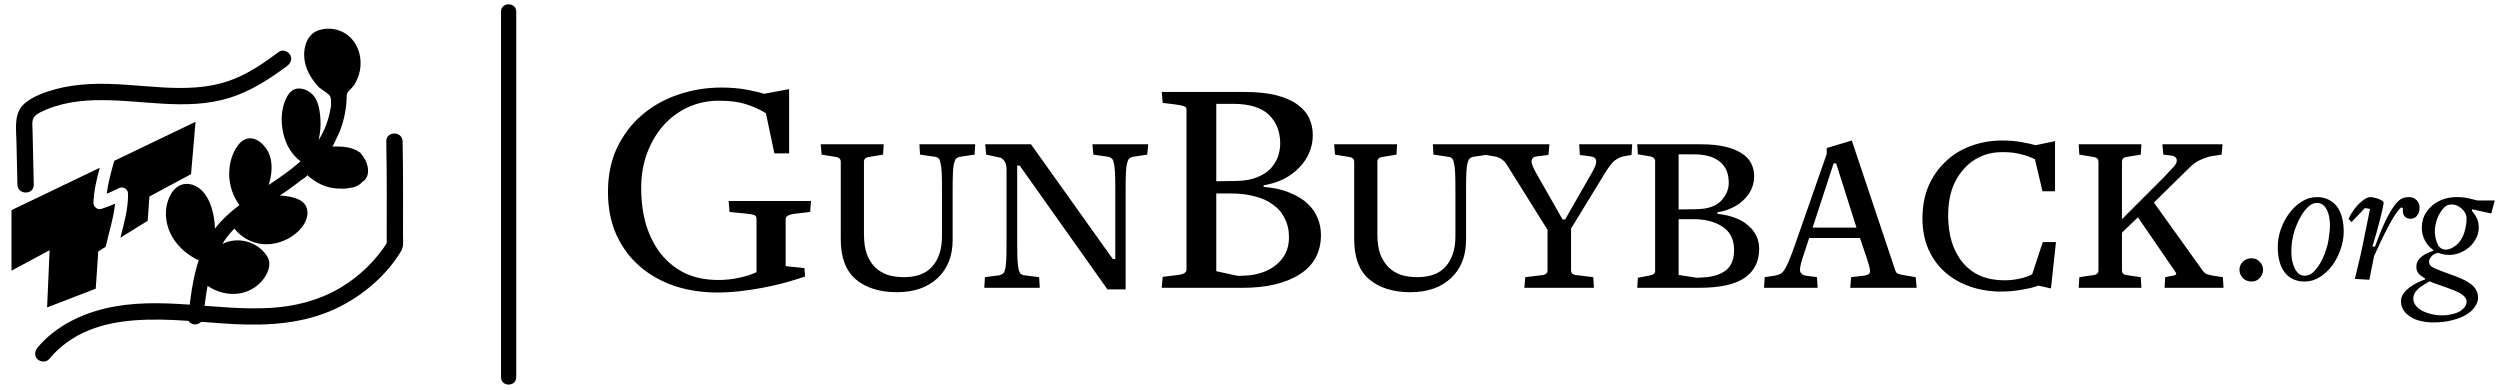
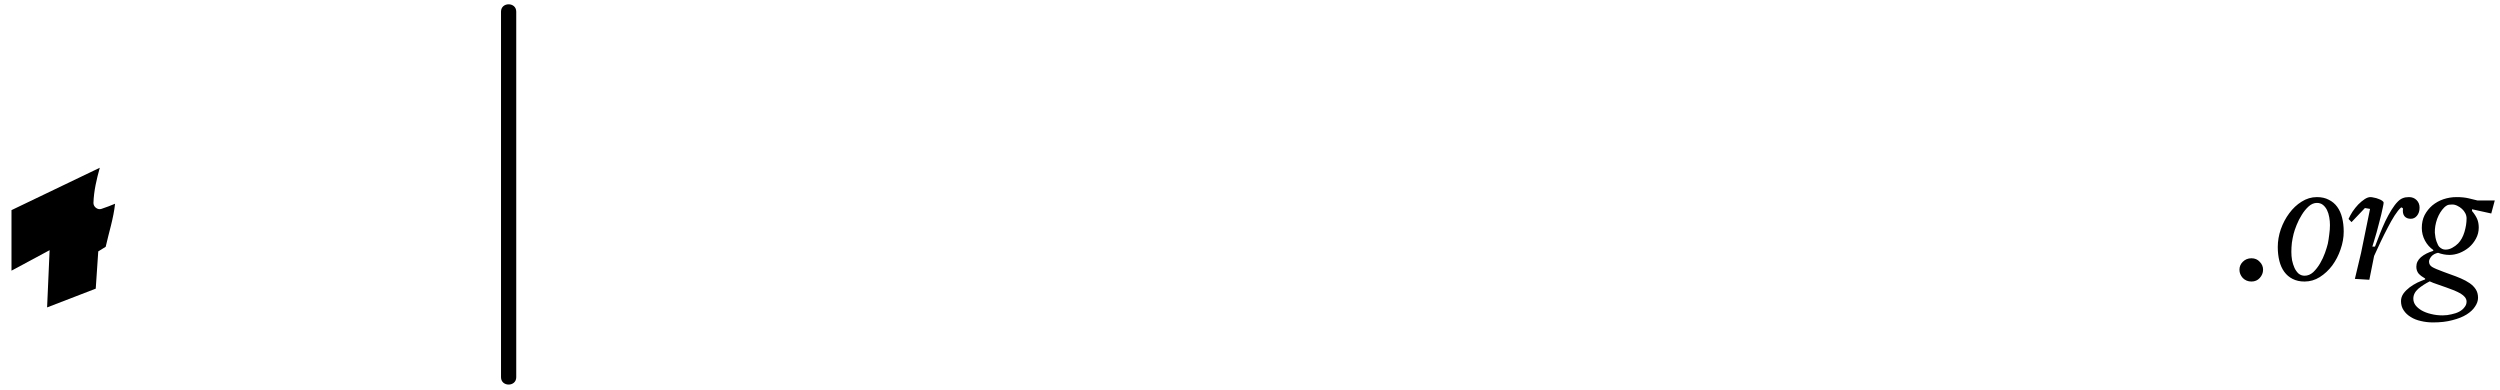
<svg xmlns="http://www.w3.org/2000/svg" width="205" height="32" viewBox="0 0 205 32" fill="none">
-   <path d="M2.769 15.145C2.746 14.129 2.722 13.113 2.7 12.095C2.69 11.608 2.678 11.123 2.668 10.637C2.659 10.26 2.575 9.811 2.866 9.518C3.123 9.261 3.511 9.105 3.84 8.966C4.249 8.793 4.679 8.661 5.109 8.553C5.965 8.341 6.837 8.246 7.716 8.219C11.433 8.102 15.237 9.162 18.878 8.005C20.601 7.458 22.11 6.475 23.548 5.404C23.837 5.188 23.985 4.824 23.788 4.489C23.622 4.204 23.164 4.031 22.873 4.249C21.589 5.207 20.239 6.135 18.709 6.653C16.997 7.232 15.197 7.268 13.407 7.172C11.393 7.064 9.382 6.79 7.361 6.894C6.408 6.944 5.449 7.067 4.529 7.319C3.68 7.552 2.764 7.875 2.073 8.435C1.113 9.215 1.324 10.464 1.348 11.562C1.376 12.755 1.401 13.949 1.429 15.142C1.448 16.002 2.786 16.004 2.767 15.142L2.769 15.145Z" fill="black" />
-   <path d="M31.675 11.594C31.734 14.445 31.708 17.298 31.708 20.149L31.799 19.812C30.832 21.351 29.504 22.643 27.945 23.575C26.211 24.612 24.264 25.117 22.256 25.244C17.708 25.528 13.115 24.221 8.61 25.297C6.511 25.799 4.474 26.829 3.074 28.507C2.842 28.784 2.801 29.182 3.074 29.453C3.312 29.691 3.786 29.732 4.019 29.453C7.719 25.018 14.224 26.33 19.243 26.579C22.055 26.718 24.893 26.529 27.48 25.333C29.648 24.331 31.667 22.638 32.899 20.576C33.122 20.203 33.045 19.726 33.046 19.305C33.046 18.912 33.046 18.52 33.048 18.126C33.048 17.375 33.051 16.626 33.051 15.876C33.051 14.448 33.043 13.021 33.014 11.594C32.997 10.733 31.658 10.732 31.675 11.594Z" fill="black" />
-   <path d="M9.369 13.186C9.119 14.077 8.866 14.968 8.751 15.881C9.083 15.751 9.411 15.607 9.728 15.437C10.07 15.254 10.494 15.482 10.5 15.881C10.519 17.122 10.175 18.302 9.873 19.49L12.11 18.104L12.254 16.113L15.665 14.279L16.035 9.986L9.371 13.186H9.369Z" fill="black" />
  <path d="M9.435 16.707C9.066 16.863 8.691 17.003 8.312 17.13C8 17.234 7.652 16.955 7.663 16.635C7.694 15.646 7.923 14.698 8.182 13.756L0.942 17.231V22.195L4.068 20.514L3.862 25.208L7.851 23.669L8.057 20.614L8.667 20.235C8.929 19.058 9.311 17.901 9.435 16.707Z" fill="black" />
-   <path d="M29.93 13.076C29.823 12.875 29.689 12.694 29.542 12.522C29.455 12.459 29.362 12.399 29.265 12.347C28.804 12.106 28.279 12.018 27.763 12.017C27.758 12.017 27.755 12.017 27.751 12.017C27.599 12.017 27.441 12.013 27.285 12.017C27.273 12.017 27.261 12.02 27.251 12.02C27.337 11.895 27.409 11.761 27.462 11.617H27.469C27.604 11.329 27.729 11.035 27.87 10.749C28.241 9.797 28.428 8.788 28.43 7.779C28.435 7.772 28.442 7.765 28.447 7.76C28.457 7.635 28.526 7.524 28.631 7.429C28.771 7.301 28.896 7.152 29.016 7.003C29.03 6.985 29.042 6.968 29.055 6.953C29.206 6.699 29.331 6.429 29.422 6.142C29.71 5.232 29.582 4.184 29.014 3.404C28.372 2.523 27.292 2.165 26.238 2.448C25.051 2.767 24.778 4.153 25.027 5.203C25.21 5.973 25.642 6.607 26.166 7.172C26.199 7.196 26.233 7.22 26.266 7.244C26.387 7.332 26.509 7.417 26.631 7.503C26.742 7.582 26.862 7.656 26.958 7.751C27.111 7.906 27.153 8.092 27.133 8.29C27.162 8.437 27.155 8.593 27.135 8.744C27.126 8.807 27.109 8.869 27.095 8.93C26.948 9.827 26.627 10.694 26.127 11.485C26.199 11.168 26.247 10.846 26.273 10.521C26.307 10.027 26.276 9.532 26.195 9.044C26.118 8.589 25.974 8.13 25.657 7.784C25.339 7.434 24.821 7.195 24.345 7.268C23.844 7.347 23.57 7.803 23.389 8.233C23.036 9.068 23.036 10.041 23.226 10.913C23.423 11.826 23.896 12.656 24.636 13.225C23.841 13.951 22.934 14.566 22.033 15.165C22.059 15.079 22.084 14.991 22.107 14.906C22.35 13.984 22.381 12.925 21.786 12.123C21.531 11.773 21.166 11.46 20.734 11.364C20.256 11.259 19.835 11.504 19.547 11.869C19.026 12.529 18.796 13.43 18.794 14.256C18.793 15.185 19.091 16.069 19.631 16.816C18.884 17.385 18.195 18.009 17.621 18.742C17.617 18.376 17.576 18.004 17.502 17.636C17.322 16.751 16.952 15.776 16.13 15.303C15.693 15.053 15.165 14.991 14.707 15.225C14.296 15.432 14.02 15.843 13.847 16.259C13.472 17.159 13.547 18.186 13.941 19.066C14.366 20.021 15.18 20.766 16.087 21.253C16.162 21.294 16.236 21.306 16.305 21.303C15.802 22.816 15.612 24.427 15.436 26.012C15.348 26.8 16.582 26.793 16.668 26.012C16.762 25.169 16.861 24.3 17.021 23.445C17.8 23.959 18.719 24.212 19.663 24.058C20.561 23.912 21.421 23.321 21.845 22.506C22.098 22.015 22.208 21.488 21.894 20.998C21.649 20.616 21.303 20.298 20.907 20.079C20.093 19.627 19.096 19.575 18.256 19.99C18.248 19.993 18.239 20 18.232 20.004C18.308 19.879 18.385 19.759 18.469 19.639C18.693 19.318 18.947 19.022 19.219 18.742C19.641 19.287 20.236 19.688 20.899 19.891C21.791 20.161 22.765 20.021 23.586 19.589C24.358 19.183 25.198 18.403 25.21 17.466C25.227 16.378 24.086 16.151 23.239 16.054C23.14 16.042 23.039 16.033 22.94 16.028C23.243 15.831 23.541 15.631 23.829 15.425C24.113 15.223 24.389 15.012 24.662 14.794C24.831 14.695 24.996 14.585 25.135 14.443C25.157 14.417 25.181 14.392 25.203 14.366C25.873 14.983 26.727 15.413 27.65 15.459C27.714 15.463 27.775 15.459 27.837 15.458C28.12 15.478 28.418 15.482 28.685 15.399C29.052 15.399 29.45 15.207 29.707 14.923C29.858 14.82 29.988 14.69 30.073 14.52C30.291 14.087 30.151 13.487 29.936 13.077L29.93 13.076Z" fill="black" />
  <path d="M41.083 0.956V30.931C41.083 31.735 42.332 31.737 42.332 30.931V0.956C42.332 0.153 41.083 0.151 41.083 0.956Z" fill="black" />
-   <path d="M66.428 17.381L65.323 17.51C64.981 17.544 64.741 17.604 64.604 17.69C64.484 17.758 64.424 17.853 64.424 17.973V21.827L65.966 21.982L66.018 22.675C65.503 22.847 64.947 23.018 64.347 23.189C63.764 23.343 63.156 23.48 62.522 23.601C61.888 23.72 61.255 23.815 60.621 23.883C60.004 23.952 59.404 23.986 58.822 23.986C57.571 23.986 56.398 23.806 55.301 23.446C54.205 23.069 53.254 22.53 52.449 21.827C51.643 21.125 51.009 20.268 50.547 19.258C50.084 18.23 49.853 17.056 49.853 15.737C49.853 14.383 50.101 13.175 50.598 12.113C51.112 11.051 51.789 10.16 52.628 9.441C53.485 8.704 54.47 8.147 55.584 7.77C56.715 7.376 57.905 7.179 59.156 7.179C59.927 7.179 60.629 7.239 61.263 7.359C61.897 7.479 62.36 7.59 62.651 7.693L64.707 7.308V12.576H63.499L62.805 9.286C62.308 8.978 61.76 8.73 61.16 8.541C60.578 8.353 59.841 8.258 58.95 8.258C58.042 8.258 57.194 8.438 56.406 8.798C55.635 9.158 54.967 9.655 54.402 10.289C53.836 10.923 53.391 11.676 53.065 12.55C52.74 13.424 52.577 14.375 52.577 15.403C52.577 16.516 52.714 17.536 52.988 18.461C53.279 19.386 53.691 20.183 54.222 20.851C54.77 21.519 55.429 22.041 56.2 22.418C56.989 22.778 57.888 22.958 58.899 22.958C59.481 22.958 60.047 22.898 60.595 22.778C61.16 22.658 61.64 22.504 62.034 22.316V17.921C62.034 17.784 61.974 17.69 61.854 17.638C61.734 17.587 61.494 17.544 61.135 17.51L59.824 17.381L59.747 16.482H66.506L66.428 17.381ZM79.916 12.679L78.708 12.858C78.605 12.876 78.511 12.918 78.425 12.987C78.356 13.038 78.297 13.158 78.245 13.347C78.194 13.518 78.16 13.775 78.143 14.118C78.126 14.46 78.117 14.931 78.117 15.531V19.669C78.117 20.988 77.706 22.033 76.883 22.804C76.061 23.575 74.947 23.96 73.542 23.96C72.137 23.96 71.015 23.609 70.176 22.907C69.353 22.204 68.942 21.108 68.942 19.617V13.244C68.942 13.056 68.831 12.936 68.609 12.884L67.375 12.679L67.297 11.831H72.463L72.412 12.679L71.178 12.884C70.956 12.936 70.844 13.056 70.844 13.244V19.18C70.844 19.831 70.921 20.38 71.075 20.825C71.247 21.27 71.478 21.639 71.769 21.93C72.061 22.204 72.403 22.41 72.797 22.547C73.208 22.667 73.645 22.727 74.108 22.727C75.153 22.727 75.933 22.436 76.446 21.853C76.977 21.253 77.243 20.422 77.243 19.36V15.531C77.243 14.931 77.234 14.46 77.217 14.118C77.2 13.775 77.166 13.518 77.114 13.347C77.08 13.158 77.029 13.038 76.96 12.987C76.892 12.918 76.797 12.876 76.677 12.858L75.444 12.679L75.393 11.831H79.967L79.916 12.679ZM94.075 12.679L92.893 12.858C92.79 12.876 92.696 12.918 92.611 12.987C92.542 13.038 92.482 13.158 92.431 13.347C92.379 13.518 92.345 13.775 92.328 14.118C92.311 14.46 92.302 14.931 92.302 15.531V23.729H90.811L83.616 13.578H83.41V19.9C83.41 20.5 83.419 20.979 83.436 21.339C83.453 21.682 83.488 21.947 83.539 22.136C83.59 22.307 83.65 22.418 83.719 22.47C83.787 22.521 83.873 22.555 83.976 22.573L85.21 22.727L85.261 23.601H80.712L80.763 22.727L81.946 22.573C82.065 22.538 82.16 22.495 82.229 22.444C82.314 22.393 82.374 22.281 82.408 22.11C82.46 21.939 82.494 21.682 82.511 21.339C82.528 20.996 82.536 20.517 82.536 19.9V13.938C82.536 13.647 82.494 13.432 82.408 13.295C82.34 13.141 82.219 13.021 82.048 12.936L80.866 12.679L80.789 11.831H84.541L91.248 21.236H91.454V15.531C91.454 14.931 91.446 14.46 91.428 14.118C91.411 13.775 91.377 13.518 91.326 13.347C91.291 13.158 91.231 13.038 91.146 12.987C91.077 12.918 90.992 12.876 90.889 12.858L89.655 12.679L89.578 11.831H94.153L94.075 12.679ZM108.318 19.258C108.318 20.679 107.735 21.759 106.571 22.495C105.422 23.232 103.855 23.601 101.867 23.601H95.263L95.34 22.701L96.394 22.573C96.737 22.538 96.968 22.487 97.088 22.418C97.225 22.333 97.293 22.23 97.293 22.11V8.978C97.293 8.858 97.233 8.772 97.113 8.721C97.01 8.67 96.771 8.618 96.394 8.567L95.34 8.438L95.263 7.539H101.996C103.075 7.539 103.975 7.633 104.695 7.822C105.414 8.01 105.988 8.267 106.416 8.593C106.861 8.918 107.178 9.295 107.367 9.723C107.556 10.152 107.65 10.606 107.65 11.085C107.65 11.599 107.547 12.088 107.342 12.55C107.153 12.996 106.879 13.398 106.519 13.758C106.176 14.118 105.756 14.426 105.26 14.683C104.763 14.923 104.215 15.094 103.615 15.197V15.326C104.472 15.394 105.191 15.557 105.773 15.814C106.373 16.054 106.861 16.354 107.239 16.713C107.615 17.073 107.89 17.476 108.061 17.921C108.232 18.349 108.318 18.795 108.318 19.258ZM104.977 11.779C104.977 10.803 104.668 10.014 104.052 9.415C103.435 8.815 102.45 8.515 101.097 8.515H99.735V14.863L101.456 14.837C102.107 14.82 102.656 14.717 103.101 14.529C103.563 14.341 103.932 14.101 104.206 13.809C104.48 13.501 104.677 13.175 104.797 12.833C104.917 12.473 104.977 12.122 104.977 11.779ZM105.697 19.463C105.697 18.863 105.577 18.341 105.337 17.895C105.114 17.433 104.789 17.056 104.36 16.765C103.949 16.456 103.453 16.234 102.87 16.096C102.304 15.942 101.679 15.865 100.994 15.865H99.735V22.238L101.508 22.624L102.124 22.598C102.57 22.581 103.007 22.504 103.435 22.367C103.863 22.23 104.241 22.033 104.566 21.776C104.909 21.519 105.183 21.202 105.388 20.825C105.594 20.431 105.697 19.977 105.697 19.463ZM122.016 12.679L120.808 12.858C120.705 12.876 120.611 12.918 120.525 12.987C120.457 13.038 120.397 13.158 120.346 13.347C120.294 13.518 120.26 13.775 120.242 14.118C120.225 14.46 120.217 14.931 120.217 15.531V19.669C120.217 20.988 119.806 22.033 118.983 22.804C118.161 23.575 117.048 23.96 115.643 23.96C114.238 23.96 113.116 23.609 112.276 22.907C111.454 22.204 111.043 21.108 111.043 19.617V13.244C111.043 13.056 110.931 12.936 110.708 12.884L109.475 12.679L109.398 11.831H114.563L114.512 12.679L113.279 12.884C113.055 12.936 112.945 13.056 112.945 13.244V19.18C112.945 19.831 113.021 20.38 113.176 20.825C113.347 21.27 113.578 21.639 113.87 21.93C114.161 22.204 114.504 22.41 114.897 22.547C115.309 22.667 115.746 22.727 116.208 22.727C117.253 22.727 118.033 22.436 118.547 21.853C119.078 21.253 119.344 20.422 119.344 19.36V15.531C119.344 14.931 119.335 14.46 119.318 14.118C119.3 13.775 119.266 13.518 119.215 13.347C119.181 13.158 119.129 13.038 119.061 12.987C118.992 12.918 118.898 12.876 118.778 12.858L117.544 12.679L117.493 11.831H122.067L122.016 12.679ZM133.786 12.704L133.066 12.833C132.947 12.867 132.835 12.91 132.732 12.961C132.629 13.013 132.518 13.081 132.398 13.167C132.295 13.252 132.184 13.373 132.064 13.527C131.944 13.681 131.807 13.878 131.653 14.118L128.826 18.744V22.187C128.826 22.375 128.937 22.495 129.16 22.547L130.651 22.727L130.702 23.601H124.997L125.074 22.727L126.565 22.547C126.787 22.495 126.899 22.375 126.899 22.187V18.846L123.506 13.424C123.335 13.167 123.078 12.978 122.735 12.858L121.836 12.704L121.784 11.831H127.053L126.975 12.704L125.948 12.833C125.742 12.867 125.622 12.987 125.588 13.193C125.571 13.398 125.716 13.767 126.025 14.298L128.132 17.998H128.338L130.548 14.143C130.805 13.698 130.916 13.381 130.882 13.193C130.865 12.987 130.727 12.867 130.471 12.833L129.546 12.704L129.494 11.831H133.837L133.786 12.704ZM144.251 20.414C144.251 21.442 143.857 22.23 143.069 22.778C142.281 23.326 141.03 23.601 139.317 23.601H134.254L134.306 22.778L135.359 22.573C135.6 22.521 135.719 22.41 135.719 22.238V13.193C135.719 13.021 135.6 12.901 135.359 12.833L134.306 12.653L134.254 11.831H139.445C140.251 11.831 140.936 11.899 141.501 12.036C142.067 12.173 142.521 12.362 142.863 12.601C143.206 12.824 143.455 13.098 143.609 13.424C143.763 13.732 143.84 14.075 143.84 14.452C143.84 14.829 143.763 15.188 143.609 15.531C143.455 15.857 143.241 16.148 142.966 16.405C142.709 16.662 142.392 16.876 142.016 17.047C141.655 17.219 141.262 17.339 140.833 17.407V17.536C141.93 17.656 142.77 17.973 143.352 18.486C143.951 19 144.251 19.643 144.251 20.414ZM141.758 14.992C141.758 14.238 141.519 13.664 141.039 13.27C140.559 12.858 139.831 12.653 138.855 12.653H137.647V17.176L139.189 17.15C140.045 17.133 140.688 16.91 141.116 16.482C141.544 16.037 141.758 15.54 141.758 14.992ZM142.195 20.517C142.195 19.643 141.878 19 141.245 18.589C140.628 18.178 139.84 17.973 138.88 17.973H137.647V22.547L139.163 22.778L139.6 22.752C140.405 22.718 141.039 22.53 141.501 22.187C141.964 21.827 142.195 21.27 142.195 20.517ZM151.719 23.601L151.795 22.727L152.9 22.598C153.175 22.547 153.32 22.453 153.337 22.316C153.371 22.178 153.295 21.827 153.106 21.262L152.515 19.514H148.352L147.812 21.159C147.64 21.69 147.572 22.05 147.606 22.238C147.658 22.427 147.803 22.547 148.043 22.598L148.994 22.727L149.045 23.601H144.651L144.703 22.727L145.576 22.598C145.73 22.564 145.859 22.521 145.962 22.47C146.081 22.418 146.193 22.316 146.296 22.161C146.416 21.99 146.544 21.742 146.681 21.416C146.818 21.091 146.99 20.637 147.196 20.054L149.791 12.627V12.139L151.847 11.522L155.419 22.187C155.47 22.324 155.539 22.41 155.625 22.444C155.727 22.478 155.856 22.513 156.01 22.547L157.089 22.727L157.166 23.601H151.719ZM150.562 13.398H150.356L148.635 18.666C148.686 18.666 148.891 18.666 149.251 18.666C149.611 18.666 150.005 18.666 150.433 18.666C150.862 18.666 151.256 18.666 151.616 18.666C151.975 18.666 152.181 18.666 152.232 18.666L150.562 13.398ZM168.178 23.652L167.149 23.421C166.79 23.558 166.336 23.669 165.787 23.755C165.239 23.857 164.682 23.909 164.117 23.909C163.192 23.909 162.335 23.772 161.547 23.498C160.759 23.224 160.074 22.829 159.491 22.316C158.909 21.802 158.455 21.176 158.129 20.439C157.804 19.686 157.641 18.838 157.641 17.895C157.641 16.936 157.804 16.062 158.129 15.274C158.472 14.486 158.934 13.818 159.517 13.27C160.099 12.704 160.785 12.276 161.573 11.985C162.378 11.676 163.252 11.522 164.194 11.522C164.777 11.522 165.299 11.565 165.762 11.651C166.241 11.736 166.627 11.822 166.918 11.908L168.512 11.573V15.685H167.483L166.867 13.064C166.541 12.893 166.164 12.756 165.736 12.653C165.325 12.533 164.811 12.473 164.194 12.473C163.526 12.473 162.918 12.601 162.369 12.858C161.838 13.098 161.376 13.45 160.982 13.912C160.588 14.358 160.279 14.897 160.057 15.531C159.851 16.165 159.748 16.867 159.748 17.638C159.748 19.283 160.151 20.585 160.956 21.545C161.762 22.504 162.892 22.984 164.348 22.984C164.777 22.984 165.187 22.941 165.582 22.855C165.993 22.77 166.344 22.65 166.636 22.495L167.509 19.849H168.588L168.178 23.652ZM177.495 23.601L177.546 22.727L178.317 22.573C178.403 22.538 178.446 22.504 178.446 22.47C178.463 22.436 178.429 22.358 178.343 22.238L175.311 17.818L174 19.078V22.187C174 22.375 174.103 22.495 174.308 22.547L175.542 22.727L175.593 23.601H170.453L170.505 22.727L171.739 22.547C171.961 22.495 172.073 22.375 172.073 22.187V13.244C172.073 13.056 171.961 12.936 171.739 12.884L170.505 12.679L170.453 11.831H175.593L175.542 12.679L174.308 12.884C174.103 12.936 174 13.056 174 13.244V17.973L177.418 14.555C177.777 14.178 178.043 13.895 178.214 13.707C178.403 13.518 178.497 13.338 178.497 13.167C178.497 12.944 178.352 12.807 178.06 12.756L177.392 12.679L177.315 11.831H182.249L182.172 12.679L181.324 12.807C181.016 12.876 180.716 12.978 180.424 13.116C180.133 13.235 179.842 13.441 179.551 13.732L176.621 16.61L180.527 22.059C180.682 22.298 180.836 22.444 180.99 22.495C181.144 22.53 181.29 22.564 181.427 22.598L182.275 22.727L182.327 23.601H177.495Z" fill="black" />
  <path d="M185.572 22.117C185.572 22.368 185.48 22.594 185.297 22.797C185.124 22.989 184.897 23.086 184.617 23.086C184.338 23.086 184.102 22.989 183.909 22.797C183.726 22.594 183.635 22.368 183.635 22.117C183.635 21.867 183.726 21.65 183.909 21.467C184.102 21.274 184.338 21.178 184.617 21.178C184.897 21.178 185.124 21.274 185.297 21.467C185.48 21.65 185.572 21.867 185.572 22.117ZM192.184 18.995C192.184 19.477 192.097 19.963 191.924 20.455C191.76 20.937 191.533 21.375 191.244 21.77C190.955 22.156 190.613 22.474 190.218 22.724C189.832 22.965 189.418 23.086 188.974 23.086C188.599 23.086 188.271 23.014 187.992 22.869C187.722 22.734 187.495 22.541 187.312 22.291C187.129 22.04 186.994 21.741 186.908 21.395C186.821 21.048 186.777 20.667 186.777 20.253C186.777 19.771 186.859 19.289 187.023 18.807C187.196 18.316 187.428 17.877 187.717 17.491C188.006 17.096 188.343 16.779 188.729 16.538C189.124 16.287 189.543 16.162 189.987 16.162C190.362 16.162 190.685 16.234 190.955 16.378C191.234 16.513 191.466 16.706 191.649 16.957C191.832 17.207 191.967 17.506 192.053 17.853C192.141 18.2 192.184 18.581 192.184 18.995ZM191.056 18.46C191.056 18.238 191.037 18.022 190.998 17.81C190.96 17.588 190.897 17.39 190.811 17.217C190.723 17.044 190.613 16.904 190.478 16.798C190.343 16.692 190.179 16.639 189.987 16.639C189.745 16.639 189.519 16.735 189.307 16.928C189.095 17.121 188.907 17.352 188.743 17.622C188.579 17.882 188.44 18.157 188.324 18.446C188.208 18.735 188.126 18.976 188.078 19.168C188.02 19.4 187.972 19.645 187.934 19.906C187.905 20.166 187.891 20.416 187.891 20.657C187.891 20.879 187.91 21.105 187.948 21.337C187.997 21.568 188.064 21.78 188.151 21.973C188.237 22.156 188.348 22.31 188.483 22.435C188.627 22.551 188.791 22.609 188.974 22.609C189.234 22.609 189.471 22.512 189.683 22.32C189.895 22.117 190.083 21.876 190.247 21.597C190.41 21.317 190.546 21.028 190.652 20.73C190.758 20.431 190.834 20.18 190.883 19.978C190.931 19.737 190.969 19.486 190.998 19.226C191.037 18.956 191.056 18.701 191.056 18.46ZM197.047 17.101C197.037 17.082 197.018 17.063 196.989 17.044C196.941 17.005 196.902 17 196.873 17.029C196.719 17.164 196.546 17.381 196.353 17.68C196.17 17.969 195.982 18.301 195.789 18.677C195.596 19.043 195.404 19.429 195.211 19.833C195.018 20.238 194.84 20.624 194.676 20.99L194.286 22.941L193.1 22.869L193.606 20.744L194.344 17.13L193.924 17.058L192.826 18.214L192.58 17.954C192.667 17.761 192.777 17.559 192.913 17.347C193.057 17.135 193.211 16.942 193.375 16.769C193.548 16.595 193.722 16.451 193.896 16.335C194.069 16.22 194.228 16.162 194.372 16.162C194.45 16.162 194.546 16.176 194.662 16.205C194.787 16.224 194.908 16.258 195.023 16.306C195.139 16.345 195.24 16.393 195.327 16.451C195.413 16.509 195.457 16.566 195.457 16.624C195.457 16.682 195.437 16.798 195.399 16.971C195.37 17.135 195.327 17.332 195.269 17.564C195.211 17.795 195.148 18.041 195.081 18.301C195.014 18.561 194.946 18.817 194.878 19.067C194.811 19.308 194.744 19.535 194.676 19.747C194.618 19.949 194.57 20.108 194.532 20.224H194.748C194.873 19.877 195.009 19.525 195.153 19.168C195.298 18.802 195.447 18.455 195.601 18.128C195.765 17.79 195.934 17.482 196.107 17.203C196.281 16.923 196.454 16.697 196.628 16.523C196.763 16.388 196.898 16.297 197.032 16.248C197.168 16.191 197.336 16.162 197.538 16.162C197.789 16.162 197.996 16.244 198.16 16.407C198.324 16.571 198.405 16.779 198.405 17.029C198.405 17.299 198.333 17.52 198.189 17.694C198.054 17.858 197.885 17.94 197.683 17.94C197.452 17.94 197.278 17.867 197.163 17.723C197.047 17.569 197.008 17.361 197.047 17.101ZM202.707 17.159V17.304C202.9 17.535 203.04 17.752 203.126 17.954C203.213 18.157 203.257 18.393 203.257 18.663C203.257 18.99 203.179 19.294 203.025 19.573C202.881 19.843 202.693 20.079 202.461 20.281C202.23 20.474 201.97 20.628 201.681 20.744C201.402 20.85 201.127 20.903 200.857 20.903C200.548 20.903 200.236 20.845 199.917 20.73C199.686 20.778 199.503 20.879 199.368 21.033C199.243 21.187 199.18 21.327 199.18 21.452C199.18 21.636 199.262 21.78 199.426 21.886C199.599 21.992 199.913 22.127 200.365 22.291L200.958 22.508C201.238 22.604 201.512 22.71 201.782 22.826C202.052 22.941 202.293 23.071 202.505 23.216C202.717 23.36 202.886 23.529 203.011 23.722C203.136 23.915 203.199 24.146 203.199 24.416C203.199 24.657 203.117 24.898 202.953 25.139C202.799 25.379 202.568 25.596 202.259 25.789C201.951 25.982 201.566 26.136 201.103 26.252C200.65 26.377 200.12 26.439 199.513 26.439C199.166 26.439 198.833 26.401 198.515 26.324C198.197 26.256 197.918 26.146 197.677 25.991C197.436 25.847 197.243 25.664 197.099 25.442C196.954 25.23 196.882 24.979 196.882 24.69C196.882 24.469 196.949 24.262 197.084 24.069C197.219 23.886 197.388 23.717 197.59 23.563C197.783 23.418 197.995 23.288 198.226 23.173C198.457 23.067 198.669 22.98 198.862 22.912V22.84C198.641 22.715 198.462 22.58 198.327 22.435C198.202 22.281 198.14 22.093 198.14 21.872C198.14 21.573 198.265 21.313 198.515 21.091C198.775 20.869 199.113 20.696 199.527 20.571V20.498C199.248 20.306 199.021 20.05 198.848 19.732C198.674 19.404 198.588 19.058 198.588 18.691C198.588 18.296 198.664 17.945 198.819 17.636C198.983 17.328 199.195 17.063 199.455 16.841C199.725 16.619 200.028 16.451 200.365 16.335C200.712 16.22 201.069 16.162 201.435 16.162C201.821 16.162 202.153 16.195 202.433 16.263C202.712 16.33 202.948 16.388 203.141 16.436H204.572L204.283 17.506L202.707 17.159ZM202.259 17.911C202.259 17.766 202.226 17.627 202.158 17.491C202.09 17.357 201.999 17.236 201.883 17.13C201.768 17.024 201.637 16.938 201.493 16.87C201.358 16.802 201.218 16.769 201.074 16.769C200.881 16.769 200.742 16.793 200.654 16.841C200.568 16.889 200.491 16.947 200.423 17.015C200.183 17.256 199.989 17.569 199.845 17.954C199.71 18.34 199.647 18.715 199.657 19.082C199.677 19.361 199.725 19.607 199.802 19.819C199.879 20.031 199.951 20.171 200.019 20.238C200.173 20.392 200.342 20.469 200.525 20.469C200.717 20.469 200.901 20.421 201.074 20.325C201.257 20.229 201.42 20.108 201.566 19.963C201.797 19.723 201.97 19.409 202.085 19.024C202.201 18.638 202.259 18.267 202.259 17.911ZM202.259 24.734C202.259 24.608 202.216 24.488 202.129 24.372C202.042 24.266 201.922 24.165 201.768 24.069C201.614 23.982 201.435 23.895 201.233 23.809C201.04 23.732 200.833 23.654 200.611 23.577C200.312 23.471 200.052 23.38 199.831 23.303C199.619 23.235 199.421 23.158 199.238 23.071C198.891 23.245 198.578 23.447 198.298 23.678C198.029 23.919 197.893 24.189 197.893 24.488C197.893 24.681 197.951 24.859 198.067 25.023C198.193 25.187 198.361 25.331 198.573 25.456C198.795 25.582 199.05 25.678 199.339 25.746C199.638 25.823 199.956 25.861 200.293 25.861C200.544 25.861 200.785 25.832 201.016 25.774C201.257 25.726 201.469 25.654 201.652 25.558C201.835 25.461 201.98 25.341 202.085 25.196C202.201 25.061 202.259 24.907 202.259 24.734Z" fill="black" />
</svg>